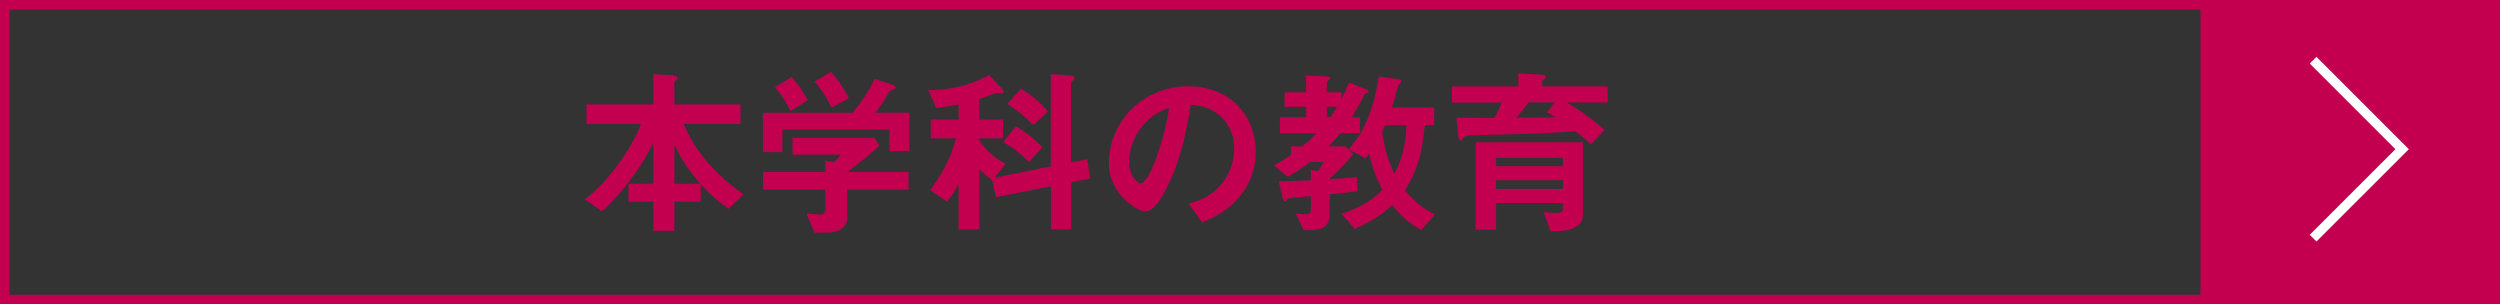
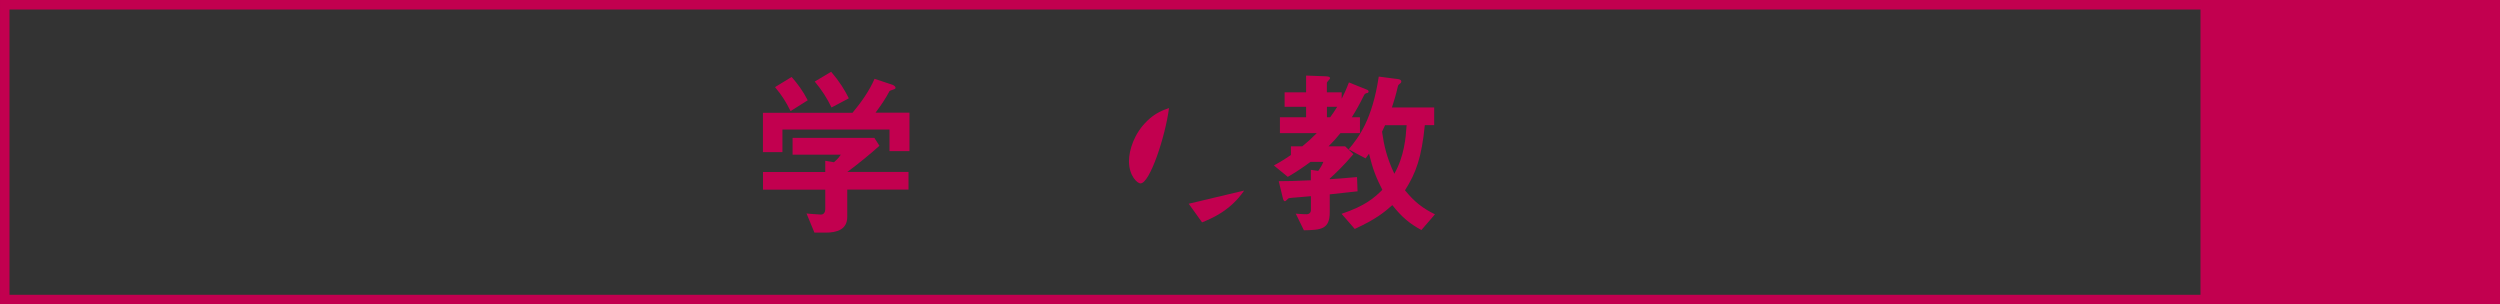
<svg xmlns="http://www.w3.org/2000/svg" id="_レイヤー_2" viewBox="0 0 394.63 48.03">
  <rect x="0" y="0" width="394.63" height="48.03" fill="#333333" stroke="none" />
  <defs>
    <style>.cls-1{fill:#c2004f;}.cls-2{stroke:#c2004f;}.cls-2,.cls-3{fill:none;stroke-miterlimit:10;stroke-width:1.5px;}.cls-3{stroke:#fff;}</style>
  </defs>
  <g id="_レイヤー_1-2">
    <g>
      <rect class="cls-1" x="347.35" y=".75" width="46.53" height="46.53" />
      <g>
        <g>
-           <path class="cls-1" d="M115.01,32.96c-1.45-1.03-2.62-1.94-4.39-3.88v2.76h-4.16v4.59h-3.33v-4.59h-3.93v-2.85h3.93v-6.47c-1.71,3.71-5.16,8.21-8.09,10.86l-2.71-1.91c3.79-2.88,7.41-8.07,8.86-11.91h-8.61v-3.08h10.55v-4.76l2.79,.14c.37,.03,1.05,.14,1.05,.46,0,.11-.08,.2-.26,.31-.17,.14-.26,.23-.26,.34v3.51h10.43v3.08h-8.95c1.85,4.59,5.36,8.24,9.41,11.12l-2.34,2.28Zm-8.55-10.12v6.16h4.1c-2.51-2.85-3.45-4.82-4.1-6.16Z" />
          <path class="cls-1" d="M140.41,23.87v-3.42h-16.9v3.56h-3.08v-6.21h14.14c1.37-1.65,2.62-3.39,3.48-5.36l2.82,.94c.17,.06,.49,.26,.49,.48,0,.11-.06,.14-.11,.17-.09,.09-.71,.23-.83,.34-.6,1.11-1.17,2.02-2.22,3.42h5.36v6.07h-3.13Zm-6.67,6.07v4.3c0,2-1.65,2.48-3.39,2.48h-1.79l-1.25-3.02c.34,.03,1.94,.17,2.28,.17,.48,0,.68-.43,.68-.85v-3.08h-9.83v-2.79h9.83v-1.77l1.37,.23c.63-.54,.86-.86,1.08-1.2h-7.61v-2.65h12.91l.8,1.25c-1.28,1.17-3.54,3.02-5.07,4.13h9.66v2.79h-9.66Zm-8.95-12.4c-.68-1.4-1.34-2.45-2.45-3.79l2.62-1.6c.94,1.08,1.77,2.17,2.54,3.68l-2.71,1.71Zm6.47-.57c-.71-1.45-1.45-2.65-2.65-4.1l2.59-1.54c1.34,1.57,2.14,2.88,2.79,4.19l-2.74,1.45Z" />
-           <path class="cls-1" d="M169.08,28.77v7.44h-3.19v-6.81l-8.67,1.71-.63-2.74c-.94-.6-1.43-1.05-2-1.71v9.55h-3.28v-7.1c-.54,.91-1.11,1.91-1.82,2.71l-2.65-1.77c2.48-3.53,3.31-5.44,4.05-8.21h-3.96v-2.96h4.39v-2.39c-1.48,.31-2.39,.43-3.56,.54l-1.23-2.82c1.08,.11,5.59-.11,9.63-2.37l2.02,2.17c.11,.11,.23,.29,.23,.51,0,.2-.2,.23-.34,.23-.11,0-.63-.06-.74-.06-.2,0-.28,.03-.54,.14-.4,.17-1.14,.46-2.2,.8v3.25h3.76v2.96h-3.76v.34c1.46,2.08,2.79,2.96,4.16,3.68l-1.77,2.19,8.89-1.8V11.7l3.02,.2c.37,.03,.71,.11,.71,.46,0,.17-.08,.23-.17,.29-.31,.26-.37,.31-.37,.46v12.54l2.54-.51,.51,3.05-3.05,.6Zm-6.64-3.19c-.83-.83-2.2-2.11-4.08-3.14l1.99-2.48c1.77,1,3.05,2.11,4.22,3.28l-2.14,2.34Zm.68-5.84c-.8-.77-2.22-2.17-4.1-3.33l2.14-2.39c1.57,.94,2.88,1.97,4.25,3.56l-2.28,2.17Z" />
-           <path class="cls-1" d="M196.39,30.08c-2.14,3.16-5.1,4.39-6.64,5.02l-2.11-2.94c1.28-.37,3.39-.97,5.13-3.05,1.74-2.05,2.05-4.42,2.05-5.67,0-1.57-.46-3.48-2.05-4.99-1.79-1.71-3.79-1.82-4.85-1.91-.91,6.78-2.59,10.77-3.53,12.68-.85,1.77-2.17,4.16-3.65,4.16-1.03,0-5.7-2.57-5.7-7.67,0-6.33,5.22-12.09,12.57-12.09,5.93,0,10.6,4.02,10.6,10.38,0,2.51-.77,4.5-1.82,6.07Zm-15.33-10.97c-2.02,1.94-2.85,4.59-2.85,6.33,0,2.31,1.31,3.51,1.82,3.51,1.48,0,3.93-7.44,4.5-11.89-.83,.29-2.11,.71-3.48,2.05Z" />
+           <path class="cls-1" d="M196.39,30.08c-2.14,3.16-5.1,4.39-6.64,5.02l-2.11-2.94Zm-15.33-10.97c-2.02,1.94-2.85,4.59-2.85,6.33,0,2.31,1.31,3.51,1.82,3.51,1.48,0,3.93-7.44,4.5-11.89-.83,.29-2.11,.71-3.48,2.05Z" />
          <path class="cls-1" d="M206.18,11.93l3.02,.11c.63,.03,.74,.11,.74,.29,0,.09,0,.11-.06,.17-.14,.17-.43,.46-.43,.57v1.51h2.34v1c.34-.66,.68-1.37,1.14-2.57l2.68,1.08c.2,.06,.43,.17,.43,.34,0,.06-.03,.17-.14,.23-.37,.09-.43,.11-.57,.34-.68,1.37-1.14,2.22-1.94,3.51h1.28v2.51h-3.08c-.6,.74-1.11,1.31-1.88,2.08h2.62l1.31,1.23c-1.68,1.97-2.74,2.94-3.73,3.85v.11c1.37-.09,1.68-.11,4.3-.34l.08,2.25c-1.54,.17-3.65,.4-4.39,.48v2.82c0,2.65-1.31,2.82-4.08,2.85l-1.28-2.62c1.28,.09,1.37,.09,1.68,.09,.46,0,.71-.26,.71-.68v-2.17c-.46,.06-3.33,.26-3.48,.31-.11,.03-.48,.48-.6,.48-.23,0-.29-.23-.4-.68l-.6-2.48c1.28,0,2.76-.03,5.07-.14v-1.65l1.17,.17c.34-.48,.6-.91,.8-1.43h-2.02c-1.28,.94-2.22,1.57-3.59,2.37l-2.19-1.8c.51-.28,1.45-.8,2.68-1.65v-1.37h1.8c.97-.8,1.37-1.17,2.28-2.08h-5.81v-2.51h4.13v-1.65h-3.39v-2.28h3.39v-2.65Zm3.28,6.58h.51c.34-.48,.68-.94,1.11-1.65h-1.62v1.65Zm3.42,5.07c1.6-1.91,3.73-4.65,4.76-11.49l3.08,.4c.17,.03,.48,.11,.48,.37,0,.09-.03,.17-.08,.23-.37,.29-.4,.31-.46,.54-.34,1.48-.63,2.37-.94,3.33h6.67v2.79h-1.48c-.51,5.07-1.34,7.47-3.13,10.29,1.57,1.91,2.79,2.82,4.73,3.79l-2.14,2.48c-1.94-1.05-3.11-2.08-4.59-3.93-1.28,1.14-2.59,2.22-5.93,3.76l-2.08-2.39c3.73-1.25,5.19-2.54,6.44-3.79-.94-1.82-1.51-3.22-2.11-5.7-.03,.03-.34,.51-.54,.74l-2.68-1.43Zm5.76-3.82c-.29,.6-.37,.77-.48,1.03,.31,2.17,.71,4.02,1.94,6.64,1.57-2.79,1.8-5.62,1.94-7.67h-3.39Z" />
-           <path class="cls-1" d="M247.28,16.17c1.68,.97,3.53,2.17,5.99,4.33l-2.14,2.31c-.54-.54-1-.97-2.42-2.08-2.34,.17-4.59,.28-6.93,.37-1.34,.06-7.95,.2-9.43,.26-.91,.03-1,.03-1.2,.26-.4,.46-.46,.54-.6,.54-.26,0-.31-.46-.34-.54l-.31-3.05c3.28,.03,4.67,.06,6.01,.06,.57-1.05,.66-1.28,1.14-2.45h-7.87v-2.54h10.49v-2.05l3.62,.2c.48,.03,.71,.11,.71,.37,0,.11-.06,.2-.17,.28-.31,.31-.4,.4-.4,.51v.68h10.35v2.54h-6.5Zm-1.8,20.32h-.71l-1.11-2.99c.57,.06,1.28,.11,2.02,.11,.43,0,1.03-.06,1.03-.6v-.97h-10.55v4.22h-3.22v-13.8h16.93v11.49c0,2.54-3.65,2.54-4.39,2.54Zm1.23-11.57h-10.55v1.31h10.55v-1.31Zm0,3.53h-10.55v1.37h10.55v-1.37Zm-2.51-10.72l1.22-1.57h-4.13c-.91,1.25-1.37,1.8-1.91,2.42,1.94,0,3.56,0,6.16-.06-.48-.31-.8-.51-1.34-.8Z" />
        </g>
-         <polyline class="cls-3" points="365.13 37.59 379.18 23.55 365.13 9.5" />
      </g>
      <rect class="cls-2" x="174.05" y="-172.55" width="46.53" height="393.13" transform="translate(221.33 -173.3) rotate(90)" />
    </g>
  </g>
</svg>